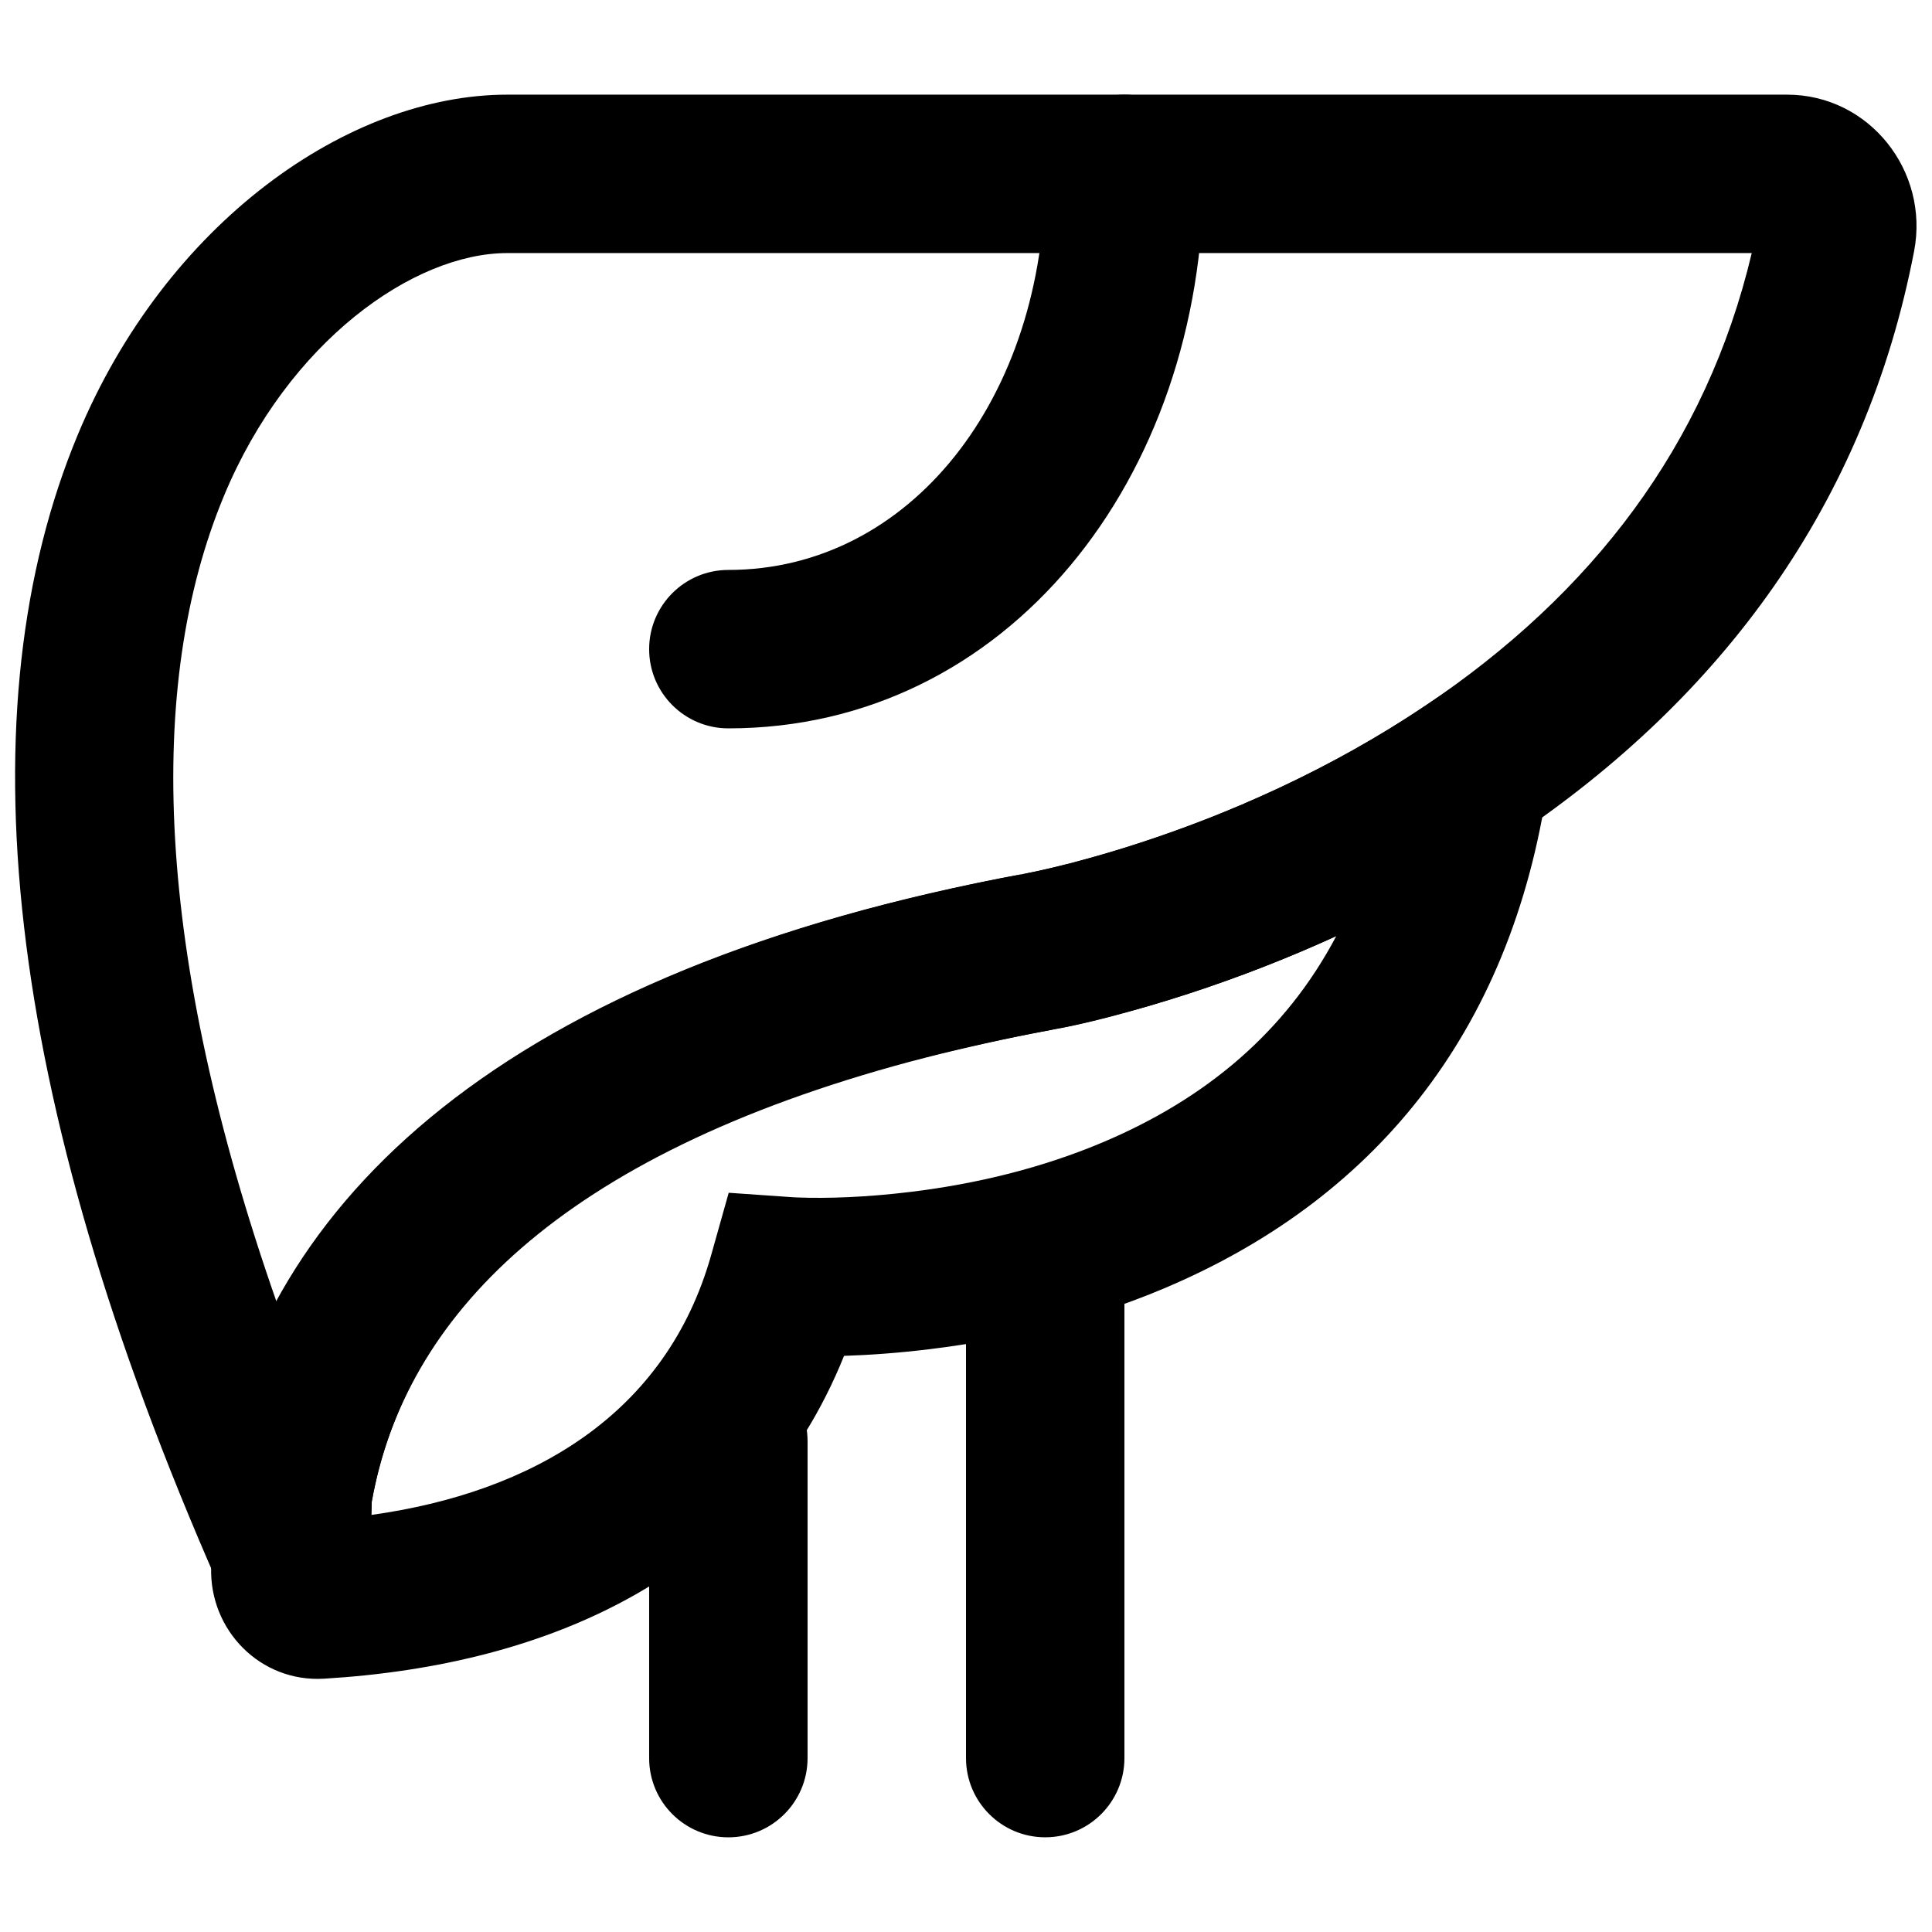
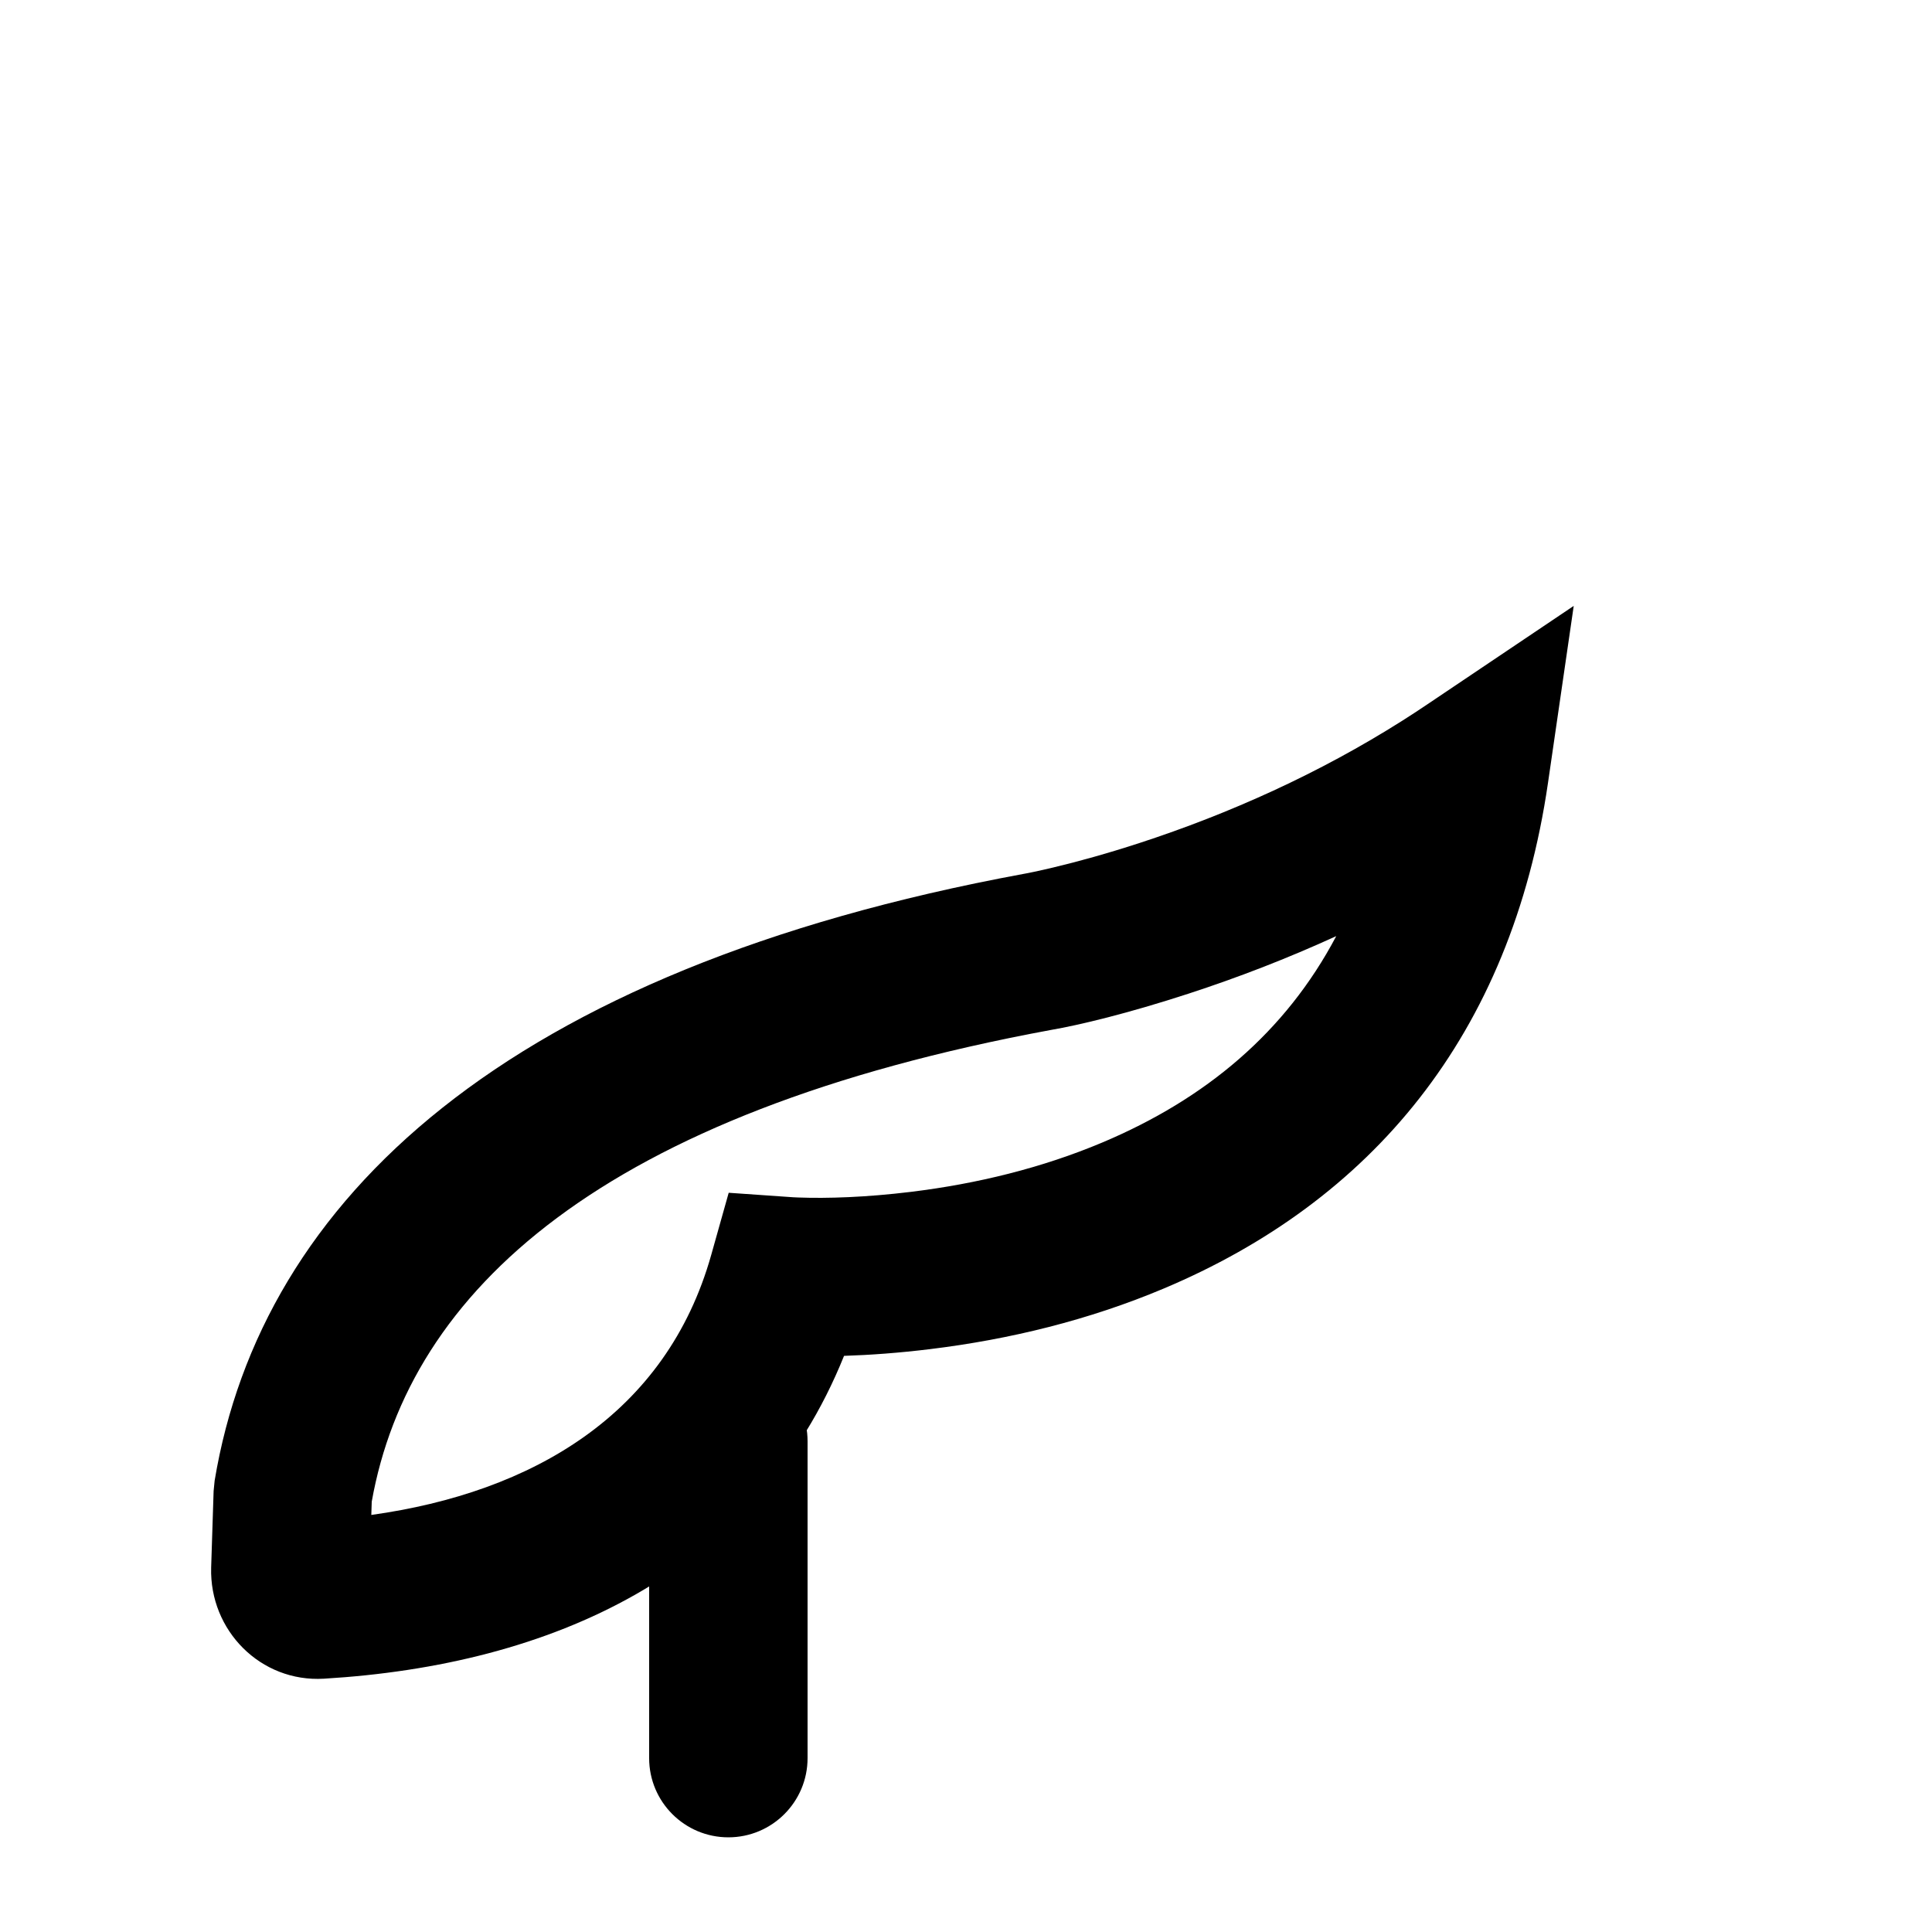
<svg xmlns="http://www.w3.org/2000/svg" width="800px" height="800px" version="1.1" viewBox="144 144 512 512">
  <defs>
    <clipPath id="a">
-       <path d="m148.09 169h503.81v408h-503.81z" />
+       <path d="m148.09 169h503.81v408h-503.81" />
    </clipPath>
  </defs>
  <path d="m390.5 501.53c21.16-2.586 42.09-7.711 61.867-16.039 54.809-23.082 92.094-66.848 101.87-134.05l6.816-46.871-39.305 26.43c-2.008 1.348-4.035 2.672-6.09 3.973-22.07 13.98-45.859 24.664-69.656 32.426-8.316 2.711-16.012 4.856-22.871 6.492-3.992 0.949-6.731 1.508-8 1.723-136.98 25.328-201.86 86.219-214.25 160.77l-0.273 2.773-0.652 20.277c-0.469 16.629 13.078 30.43 29.883 29.438 60.07-3.594 114.48-27.559 137.84-85.555 6.906-0.219 14.574-0.777 22.828-1.785zm45.574-54.734c-15.906 6.699-33.129 10.914-50.668 13.059-11.859 1.449-22.16 1.781-29.895 1.492-0.766-0.027-1.328-0.059-1.355-0.062l-17.043-1.188-4.625 16.445c-11.887 42.273-47.391 62.977-90.086 68.934l0.113-3.519c9.953-55.832 60.945-103 180-125.01 7.457-1.285 20.258-4.336 36.504-9.633 13.098-4.269 26.195-9.324 39.102-15.234-13.43 25.441-34.578 43.148-62.043 54.715z" fill-rule="evenodd" />
  <g clip-path="url(#a)">
-     <path d="m385.34 425.31c5.723-1.508 10.594-2.707 15.746-3.883 1.305-0.305 2.078-0.48 4.117-0.934 6.121-1.359 11.738-2.516 17.324-3.555-0.184 0.035 3.41-0.828 3.41-0.828-0.672 0.191-1.133 0.32-1.445 0.41 2.828-0.531 2.859-0.539 4.137-0.82 2.543-0.566 3.328-0.75 4.676-1.074 3.098-0.766 4.5-1.117 5.883-1.48-1.242 0.309-1.242 0.309-1.773 0.379 0.734-0.109 0.734-0.109 3.281-0.812 11.457-2.973 24.898-7.277 38.945-12.801 3.836-1.512 7.133-2.871 10.434-4.293 3.949-1.695 7.152-3.129 10.473-4.672l2.801-1.57c-1.227 0.742-1.656 1-2.043 1.203 14.934-6.981 29.801-15.273 43.883-24.738 55.16-37.09 93.172-88.281 106.07-155.28 4.086-21.262-11.91-41.48-33.672-41.48h-339.14c-42.141 0-90.449 33.957-113.84 90.145-29.977 72.02-20.426 173.77 37.273 304.78 9.004 20.445 39.477 14.543 40.191-7.789l0.457-14.27c8.711-48.812 49.59-91.625 142.81-116.64zm136.42-94.312c-12.211 8.211-25.207 15.457-38.746 21.793-3.633 1.688-6.434 2.938-9.145 4.094l-2.562 1.305c1.262-0.688 1.637-0.891 2.055-1.078-2.969 1.266-5.562 2.336-8.121 3.356-13.102 5.168-25.168 9.039-36.527 12.027 0.875-0.219 1.09-0.273 1.414-0.328-0.391 0.07-0.875 0.203-2.898 0.758 0.145-0.086-1.035 0.215-3.391 0.805-1.457 0.348-2.07 0.488-3.527 0.812-1.777 0.395-2.016 0.445-2.551 0.559-1.699 0.34-1.699 0.34-1.461 0.301-1.219 0.223-1.273 0.23-1.375 0.254-0.238 0.055-0.727 0.195-2.262 0.629l6.637 19.914-3.648-20.672c-7.09 1.312-13.086 2.547-19.527 3.981-2.188 0.484-3.129 0.695-4.512 1.023-5.496 1.25-10.863 2.57-15.953 3.93-0.531 0.125-0.531 0.125-1.379 0.348-82.07 22.023-132.36 59.164-157.02 104.13-32.305-92.512-34.715-163.54-13.887-213.58 17.02-40.895 50.309-64.293 75.074-64.293h329.78c-12.066 50.984-42.406 90.305-86.465 119.93z" fill-rule="evenodd" />
-   </g>
-   <path d="m420.99 190.08c0 59.488-35.832 104.96-83.969 104.96-11.594 0-20.992 9.398-20.992 20.992s9.398 20.992 20.992 20.992c73.816 0 125.95-66.172 125.95-146.95 0-11.594-9.398-20.992-20.992-20.992s-20.992 9.398-20.992 20.992z" fill-rule="evenodd" />
+     </g>
  <path d="m316.03 525.95v83.969c0 11.594 9.398 20.992 20.992 20.992s20.992-9.398 20.992-20.992v-83.969c0-11.594-9.398-20.992-20.992-20.992s-20.992 9.398-20.992 20.992z" fill-rule="evenodd" />
-   <path d="m400 483.96v125.95c0 11.594 9.398 20.992 20.992 20.992s20.992-9.398 20.992-20.992v-125.95c0-11.59-9.398-20.988-20.992-20.988s-20.992 9.398-20.992 20.988z" fill-rule="evenodd" />
</svg>